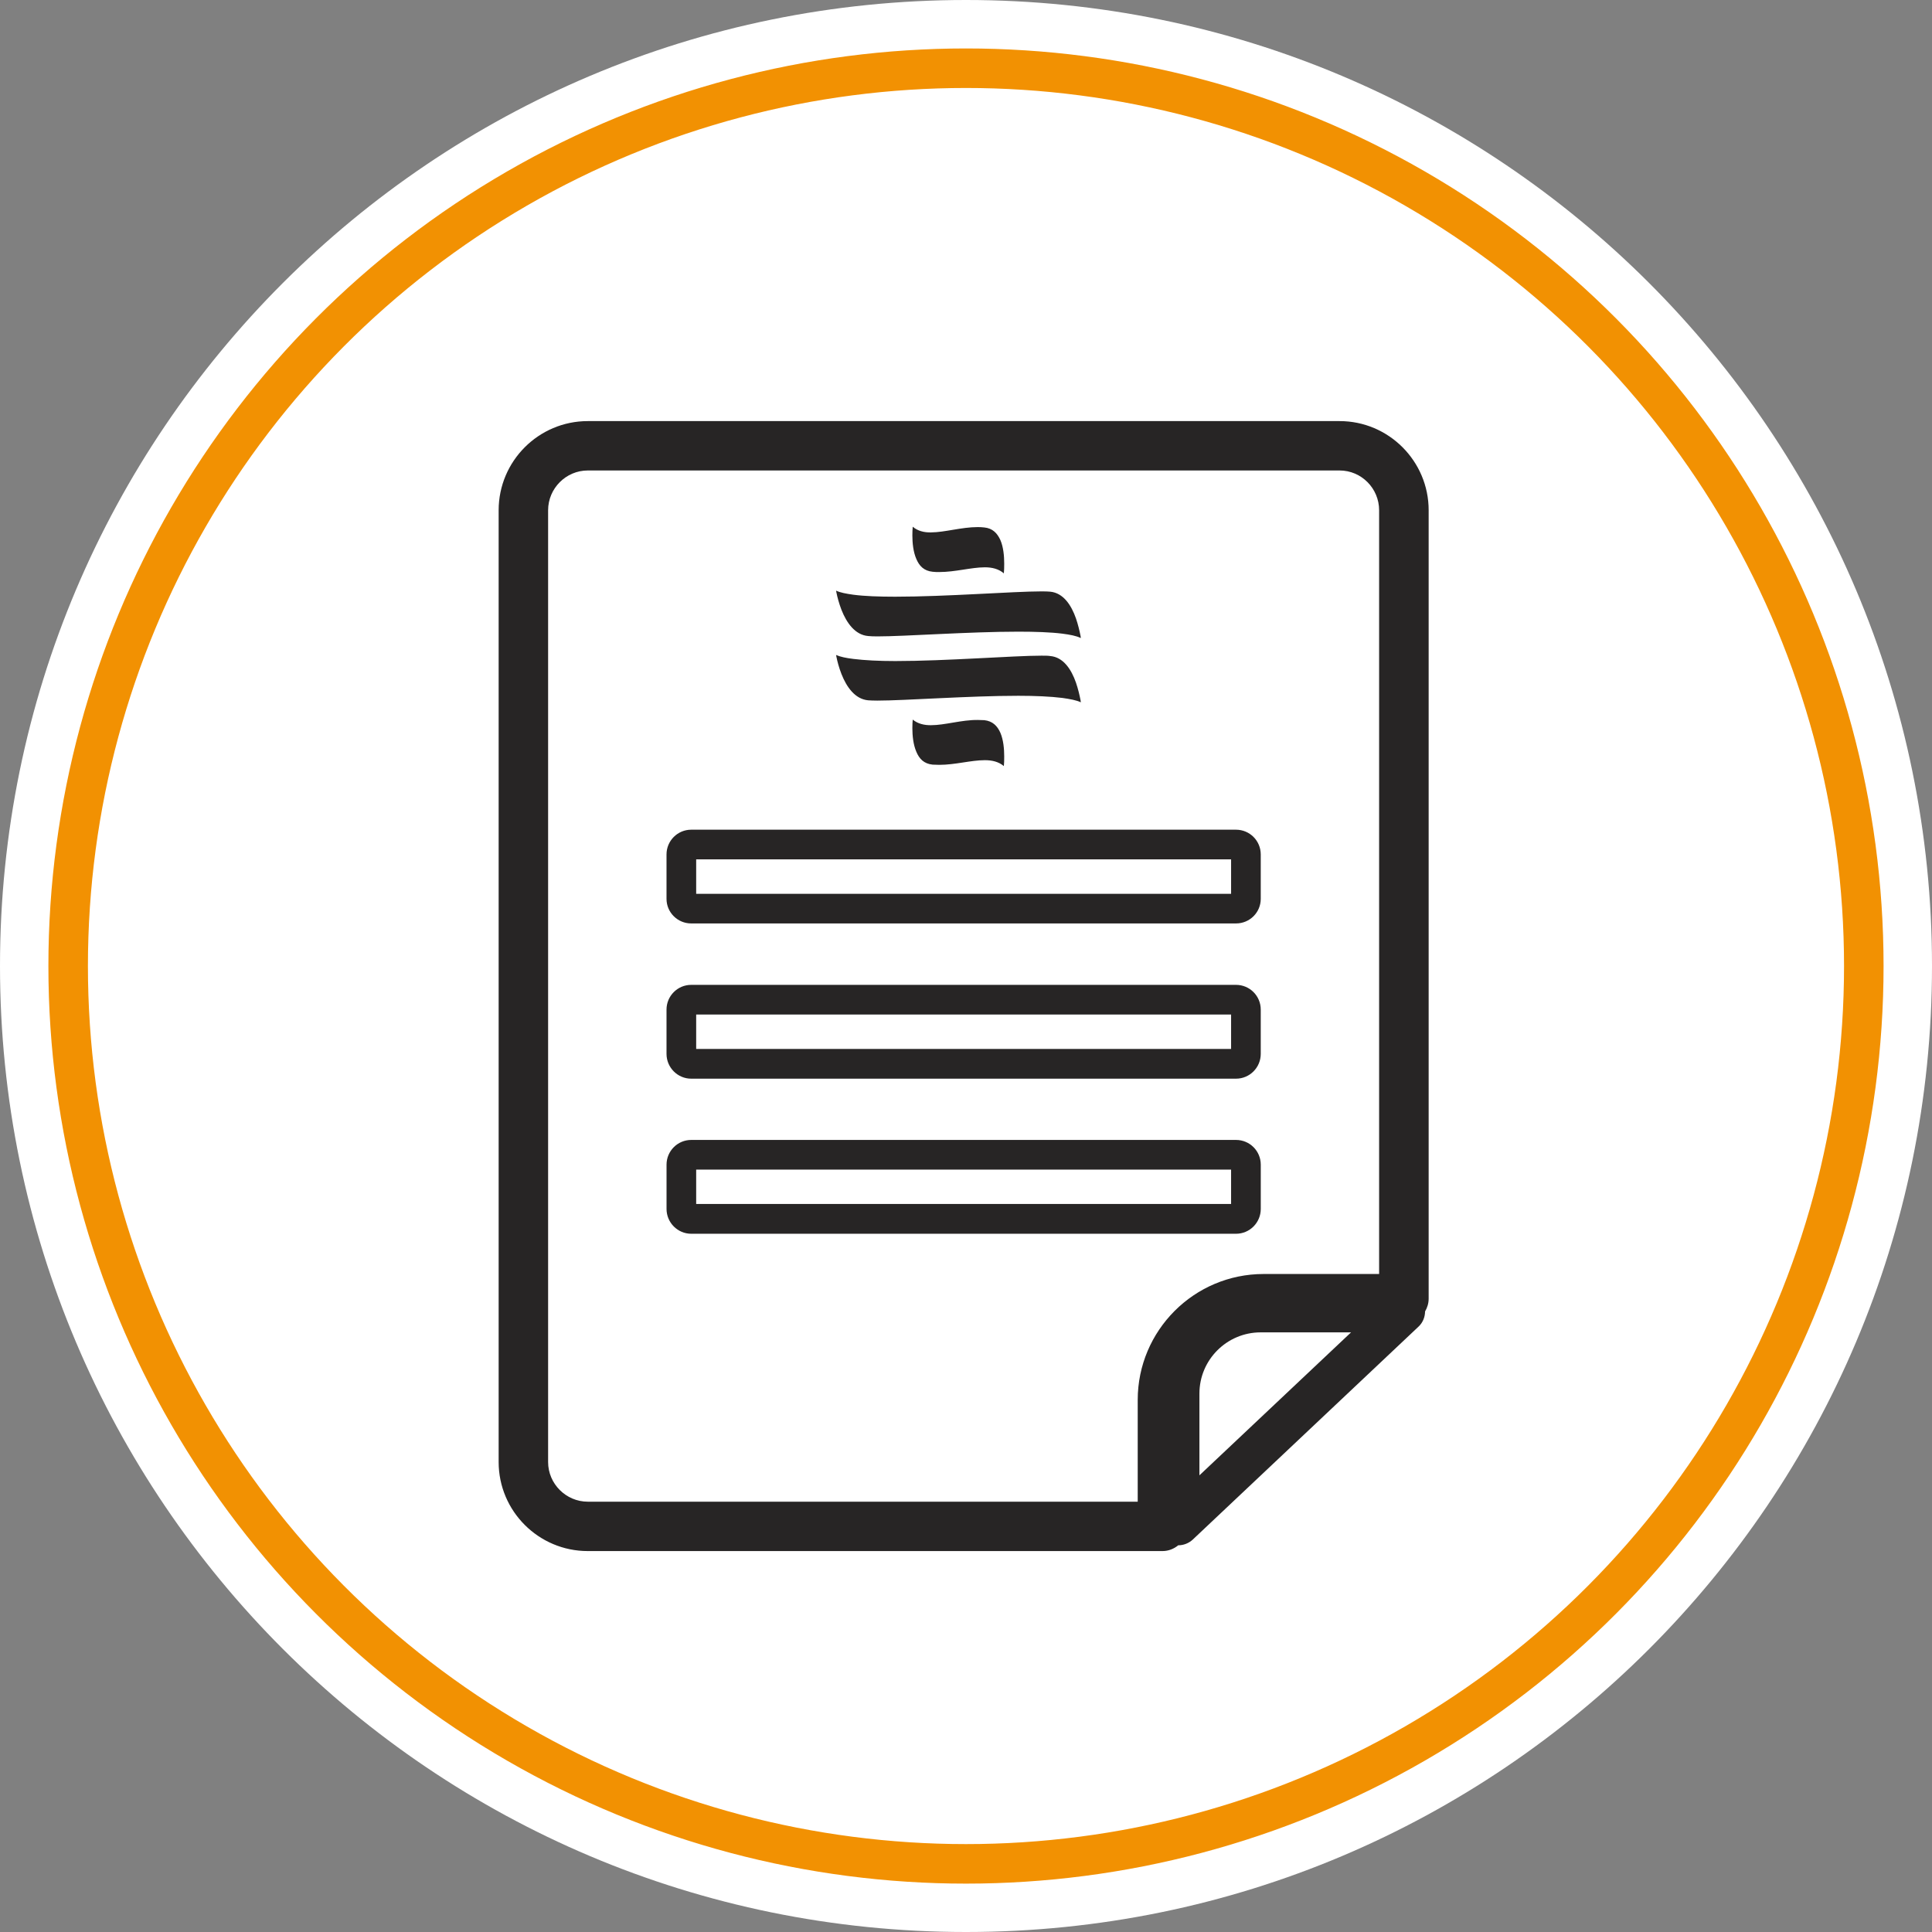
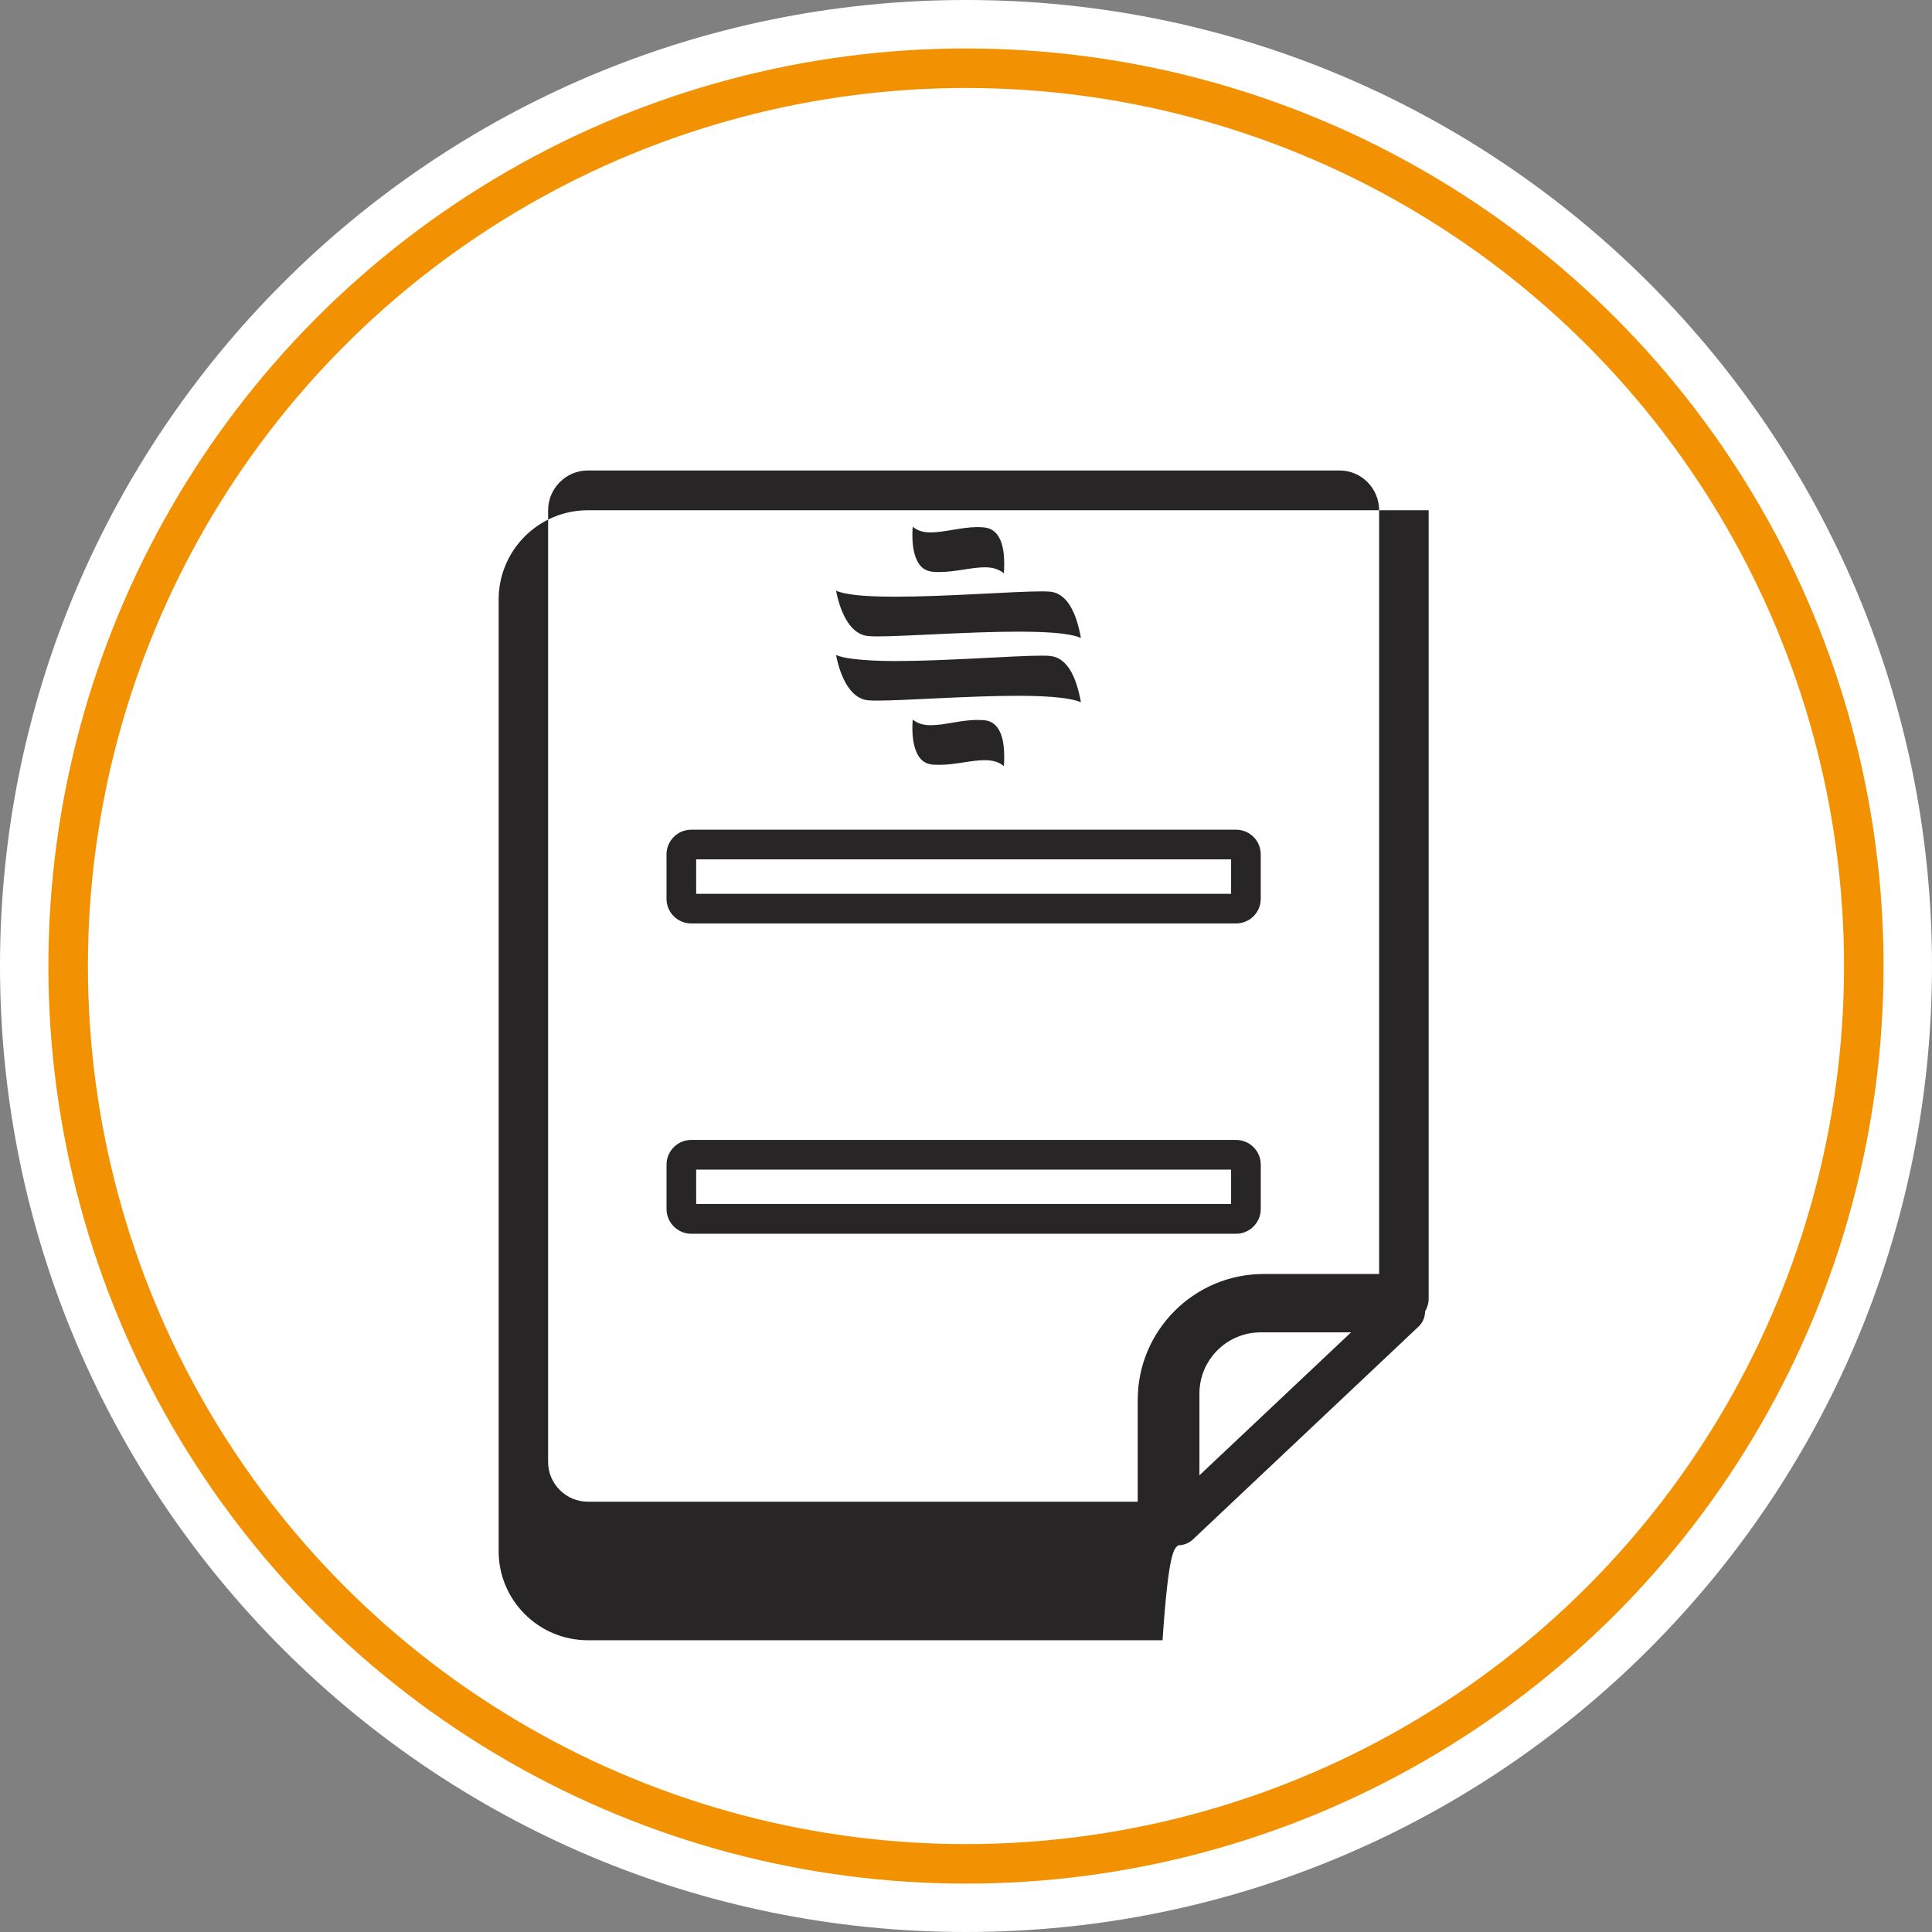
<svg xmlns="http://www.w3.org/2000/svg" version="1.2" baseProfile="tiny" id="Capa_1" x="0px" y="0px" width="100px" height="100px" viewBox="0 0 100 100" xml:space="preserve">
  <rect x="0" y="0" width="100" height="100" fill="#808080" stroke="none" />
  <path fill="#FFFFFF" d="M100,49.998C100,77.616,77.612,100,50,100C22.386,100,0,77.616,0,49.998C0,22.384,22.386,0,50,0  C77.612,0,100,22.384,100,49.998" />
  <circle fill="none" stroke="#F29102" stroke-width="2.046" stroke-miterlimit="10" cx="49.999" cy="50.002" r="46.471" />
  <rect fill="none" width="100" height="100" />
  <g id="XMLID_311_">
-     <path id="XMLID_321_" fill="#272525" d="M60.986,79.984h0.003c0.27,0,0.543-0.104,0.751-0.298l11.685-11.022   c0.222-0.209,0.333-0.492,0.337-0.786c0.112-0.191,0.185-0.413,0.185-0.661V26.411c0-2.544-2.07-4.615-4.609-4.615H30.423   c-2.543,0-4.613,2.071-4.613,4.615v49.265c0,2.54,2.07,4.607,4.613,4.607h29.751C60.485,80.283,60.766,80.164,60.986,79.984z    M62.082,76.363V72.13c0-1.749,1.424-3.167,3.168-3.167h4.68L62.082,76.363z M58.889,77.727H30.423   c-1.128,0-2.053-0.928-2.053-2.051V26.411c0-1.131,0.925-2.059,2.053-2.059h38.914c1.13,0,2.046,0.928,2.046,2.059v39.531h-5.977   c-3.598,0-6.518,2.926-6.518,6.518V77.727z" />
+     <path id="XMLID_321_" fill="#272525" d="M60.986,79.984h0.003c0.27,0,0.543-0.104,0.751-0.298l11.685-11.022   c0.222-0.209,0.333-0.492,0.337-0.786c0.112-0.191,0.185-0.413,0.185-0.661V26.411H30.423   c-2.543,0-4.613,2.071-4.613,4.615v49.265c0,2.54,2.07,4.607,4.613,4.607h29.751C60.485,80.283,60.766,80.164,60.986,79.984z    M62.082,76.363V72.13c0-1.749,1.424-3.167,3.168-3.167h4.68L62.082,76.363z M58.889,77.727H30.423   c-1.128,0-2.053-0.928-2.053-2.051V26.411c0-1.131,0.925-2.059,2.053-2.059h38.914c1.13,0,2.046,0.928,2.046,2.059v39.531h-5.977   c-3.598,0-6.518,2.926-6.518,6.518V77.727z" />
    <path id="XMLID_318_" fill="#272525" d="M35.776,47.797h28.2c0.709,0,1.28-0.569,1.28-1.272v-2.3c0-0.707-0.571-1.28-1.28-1.28   h-28.2c-0.703,0-1.277,0.573-1.277,1.28v2.3C34.499,47.228,35.073,47.797,35.776,47.797z M36.034,44.481h27.687v1.784H36.034   V44.481z" />
-     <path id="XMLID_315_" fill="#272525" d="M35.776,55.832h28.2c0.709,0,1.28-0.577,1.28-1.283v-2.293c0-0.707-0.571-1.28-1.28-1.28   h-28.2c-0.703,0-1.277,0.573-1.277,1.28v2.293C34.499,55.255,35.073,55.832,35.776,55.832z M36.034,52.512h27.687v1.781H36.034   V52.512z" />
    <path id="XMLID_312_" fill="#272525" d="M65.257,62.575v-2.292c0-0.707-0.571-1.28-1.28-1.28h-28.2   c-0.703,0-1.277,0.573-1.277,1.28v2.292c0,0.706,0.574,1.284,1.277,1.284h28.2C64.686,63.859,65.257,63.281,65.257,62.575z    M63.721,62.318H36.034v-1.779h27.687V62.318z" />
    <g>
      <g>
        <path fill-rule="evenodd" fill="#272525" d="M50.946,27.301c-0.105-0.011-0.217-0.019-0.335-0.019     c-0.845,0-1.698,0.271-2.425,0.275c-0.351,0.008-0.684-0.072-0.943-0.294c-0.012,0.122-0.019,0.279-0.019,0.451     c0,0.39,0.046,0.852,0.204,1.215c0.154,0.367,0.396,0.619,0.841,0.665c0.11,0.015,0.231,0.015,0.35,0.015     c0.821,0,1.641-0.241,2.351-0.245h0.012c0.361,0,0.709,0.081,0.977,0.313c0.015-0.134,0.019-0.313,0.019-0.504     c0-0.39-0.041-0.856-0.198-1.219C51.616,27.595,51.375,27.343,50.946,27.301z" />
      </g>
      <g>
        <path fill-rule="evenodd" fill="#272525" d="M50.946,37.276c-0.105-0.004-0.217-0.011-0.335-0.011     c-0.845-0.008-1.698,0.271-2.425,0.271c-0.351,0.004-0.684-0.076-0.943-0.29c-0.012,0.122-0.019,0.275-0.019,0.447     c0,0.382,0.046,0.848,0.204,1.215c0.154,0.371,0.396,0.623,0.841,0.669c0.11,0.007,0.231,0.011,0.35,0.011     c0.821,0,1.641-0.241,2.351-0.241h0.012c0.361,0,0.709,0.077,0.977,0.306c0.015-0.134,0.019-0.306,0.019-0.497     c0-0.394-0.041-0.856-0.198-1.227C51.621,37.57,51.375,37.322,50.946,37.276z" />
      </g>
      <g>
        <path fill-rule="evenodd" fill="#272525" d="M54.357,30.625c-0.111-0.011-0.26-0.015-0.451-0.015     c-1.447,0-4.935,0.275-7.569,0.275c-0.838,0-1.59-0.026-2.173-0.103c-0.374-0.053-0.669-0.107-0.888-0.21     c0.008,0.034,0.008,0.057,0.016,0.092c0.047,0.24,0.135,0.569,0.262,0.901c0.263,0.665,0.698,1.299,1.383,1.356     c0.106,0.011,0.272,0.019,0.471,0.019c1.438,0,4.732-0.245,7.302-0.245c0.875,0,1.666,0.027,2.277,0.103     c0.4,0.054,0.723,0.111,0.957,0.229c-0.008-0.039-0.008-0.069-0.014-0.107c-0.05-0.252-0.125-0.581-0.239-0.913     C55.453,31.328,55.041,30.689,54.357,30.625z" />
      </g>
      <g>
        <path fill-rule="evenodd" fill="#272525" d="M54.357,33.956c-0.111-0.019-0.26-0.019-0.451-0.019     c-1.447,0-4.935,0.279-7.569,0.279c-0.838,0-1.59-0.038-2.173-0.111c-0.374-0.046-0.669-0.107-0.888-0.203     c0.008,0.027,0.008,0.054,0.016,0.088c0.047,0.245,0.135,0.573,0.262,0.898c0.263,0.665,0.698,1.299,1.383,1.36     c0.106,0.007,0.272,0.015,0.471,0.015c1.43,0,4.732-0.249,7.302-0.249c0.875,0,1.666,0.035,2.277,0.111     c0.4,0.058,0.723,0.115,0.957,0.226c-0.008-0.038-0.008-0.069-0.014-0.103c-0.05-0.256-0.125-0.585-0.239-0.917     C55.453,34.651,55.041,34.013,54.357,33.956z" />
      </g>
    </g>
  </g>
</svg>